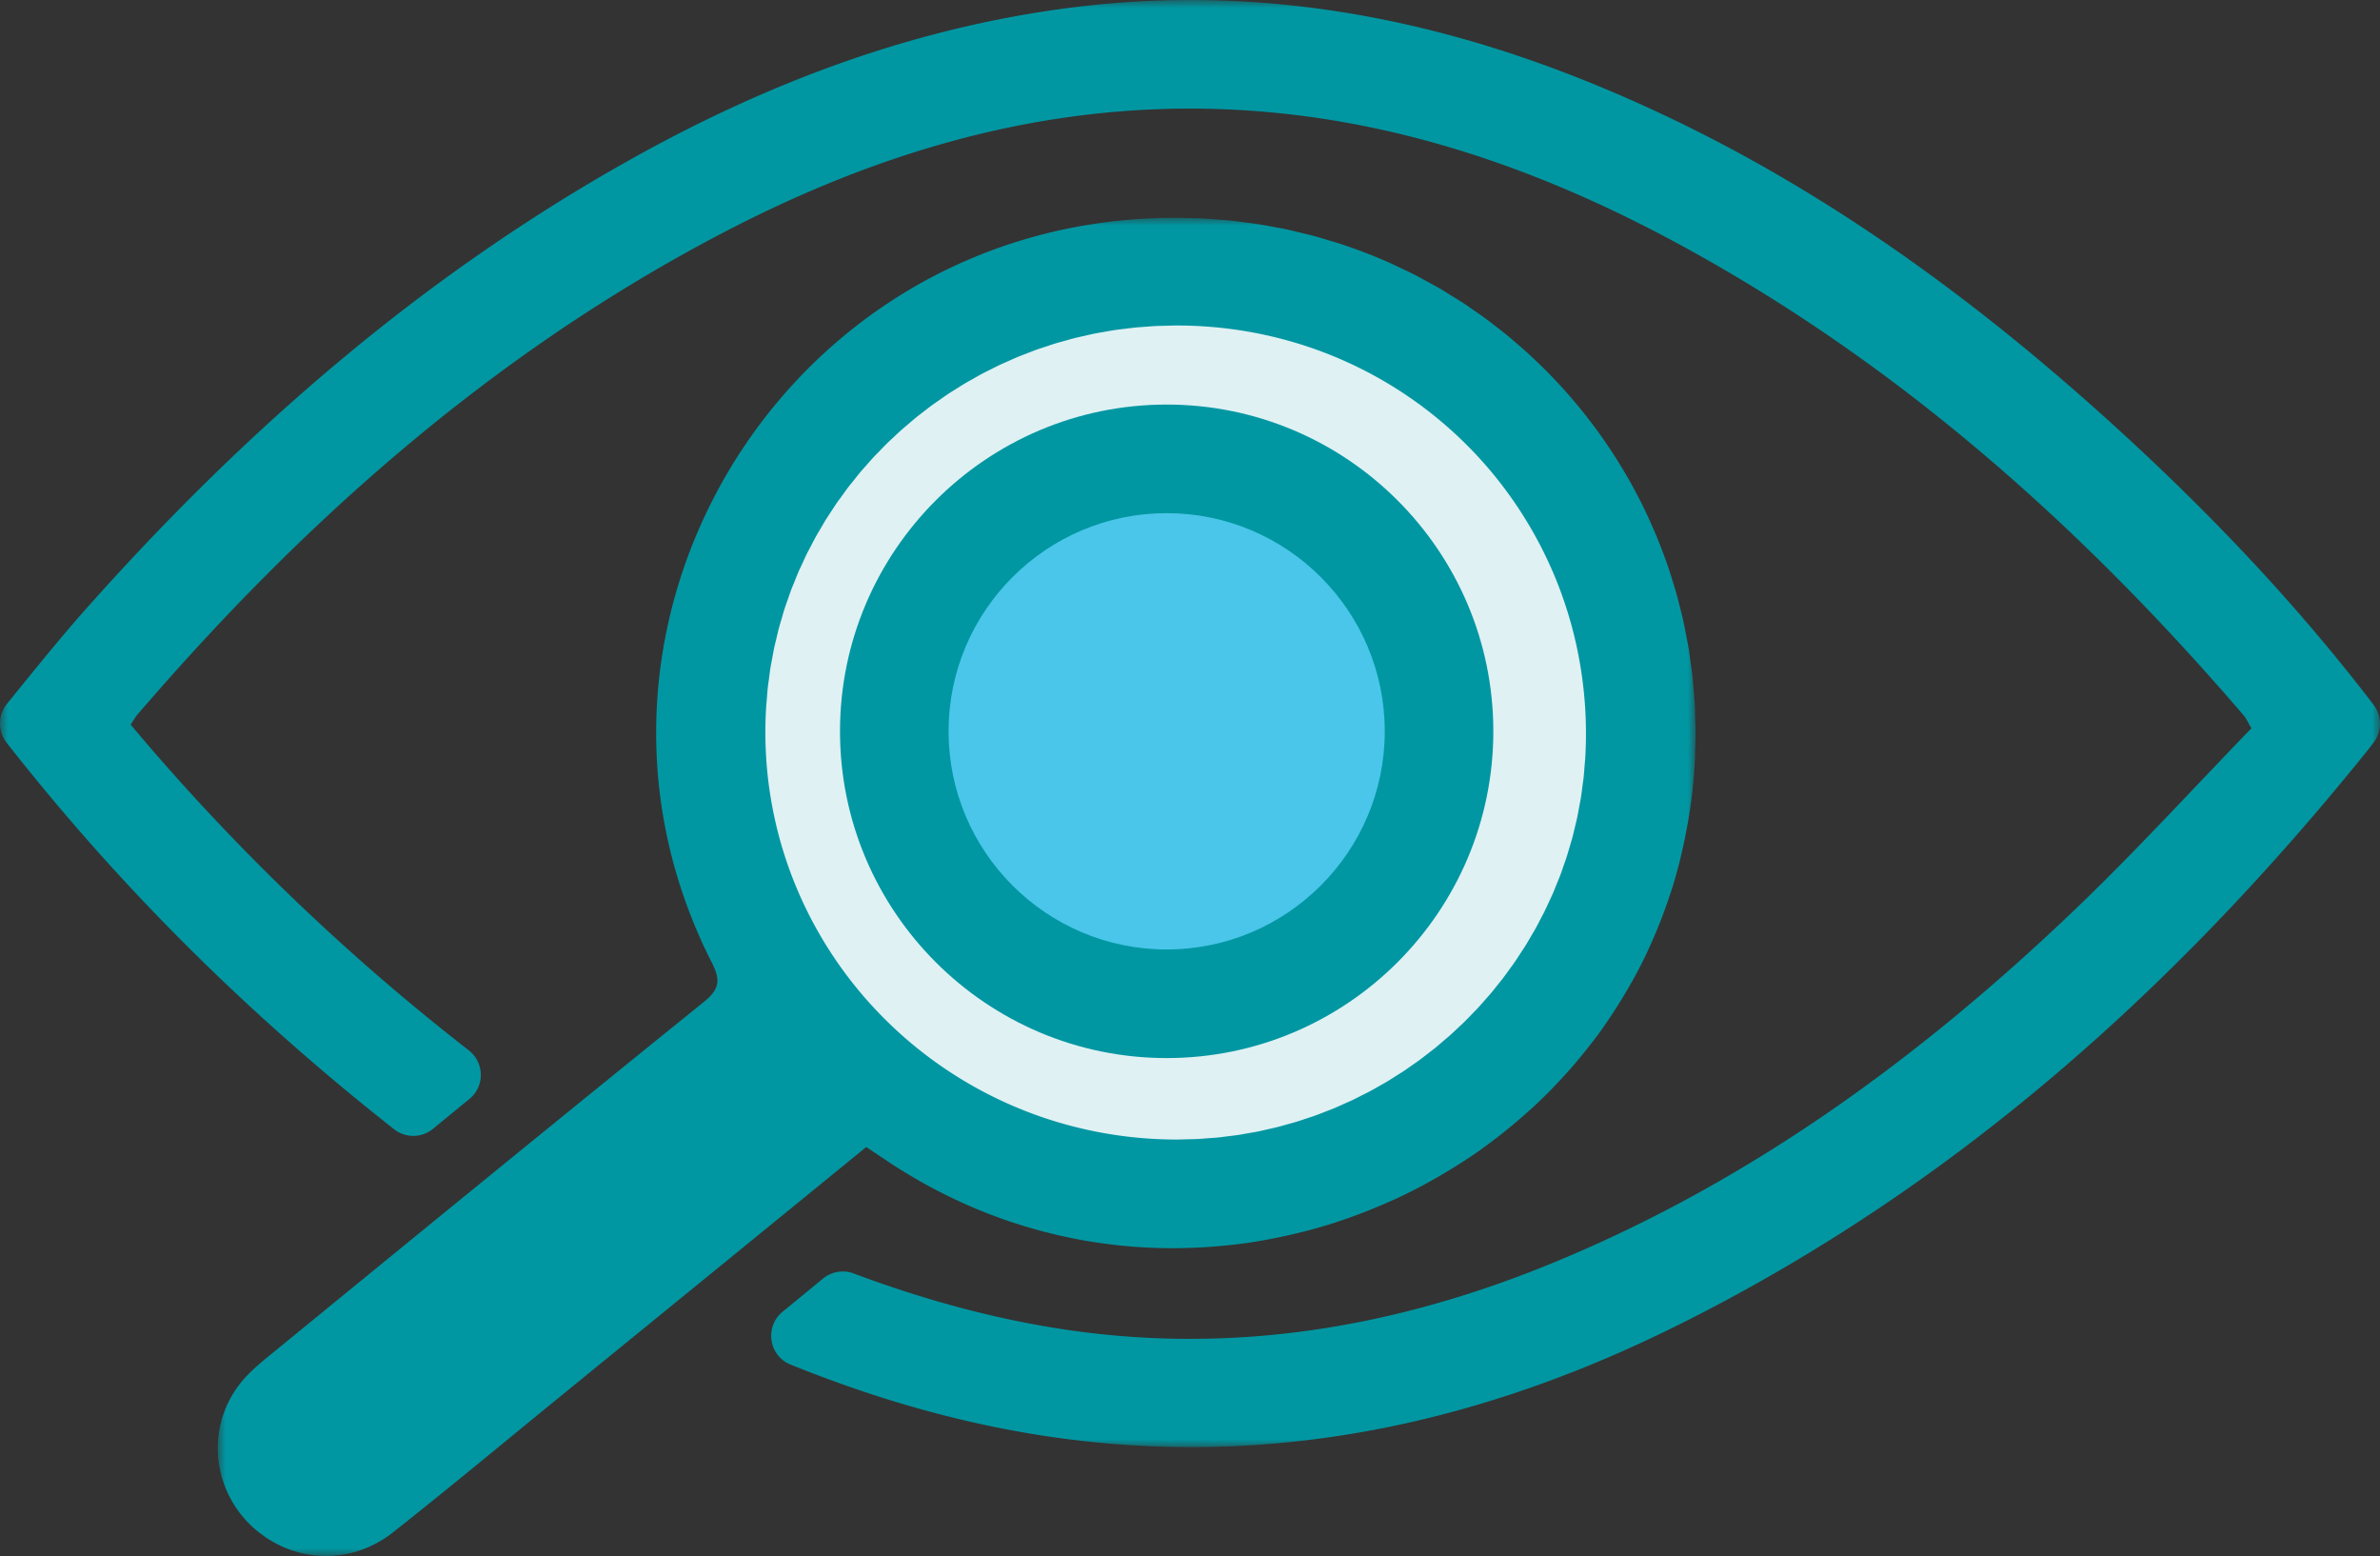
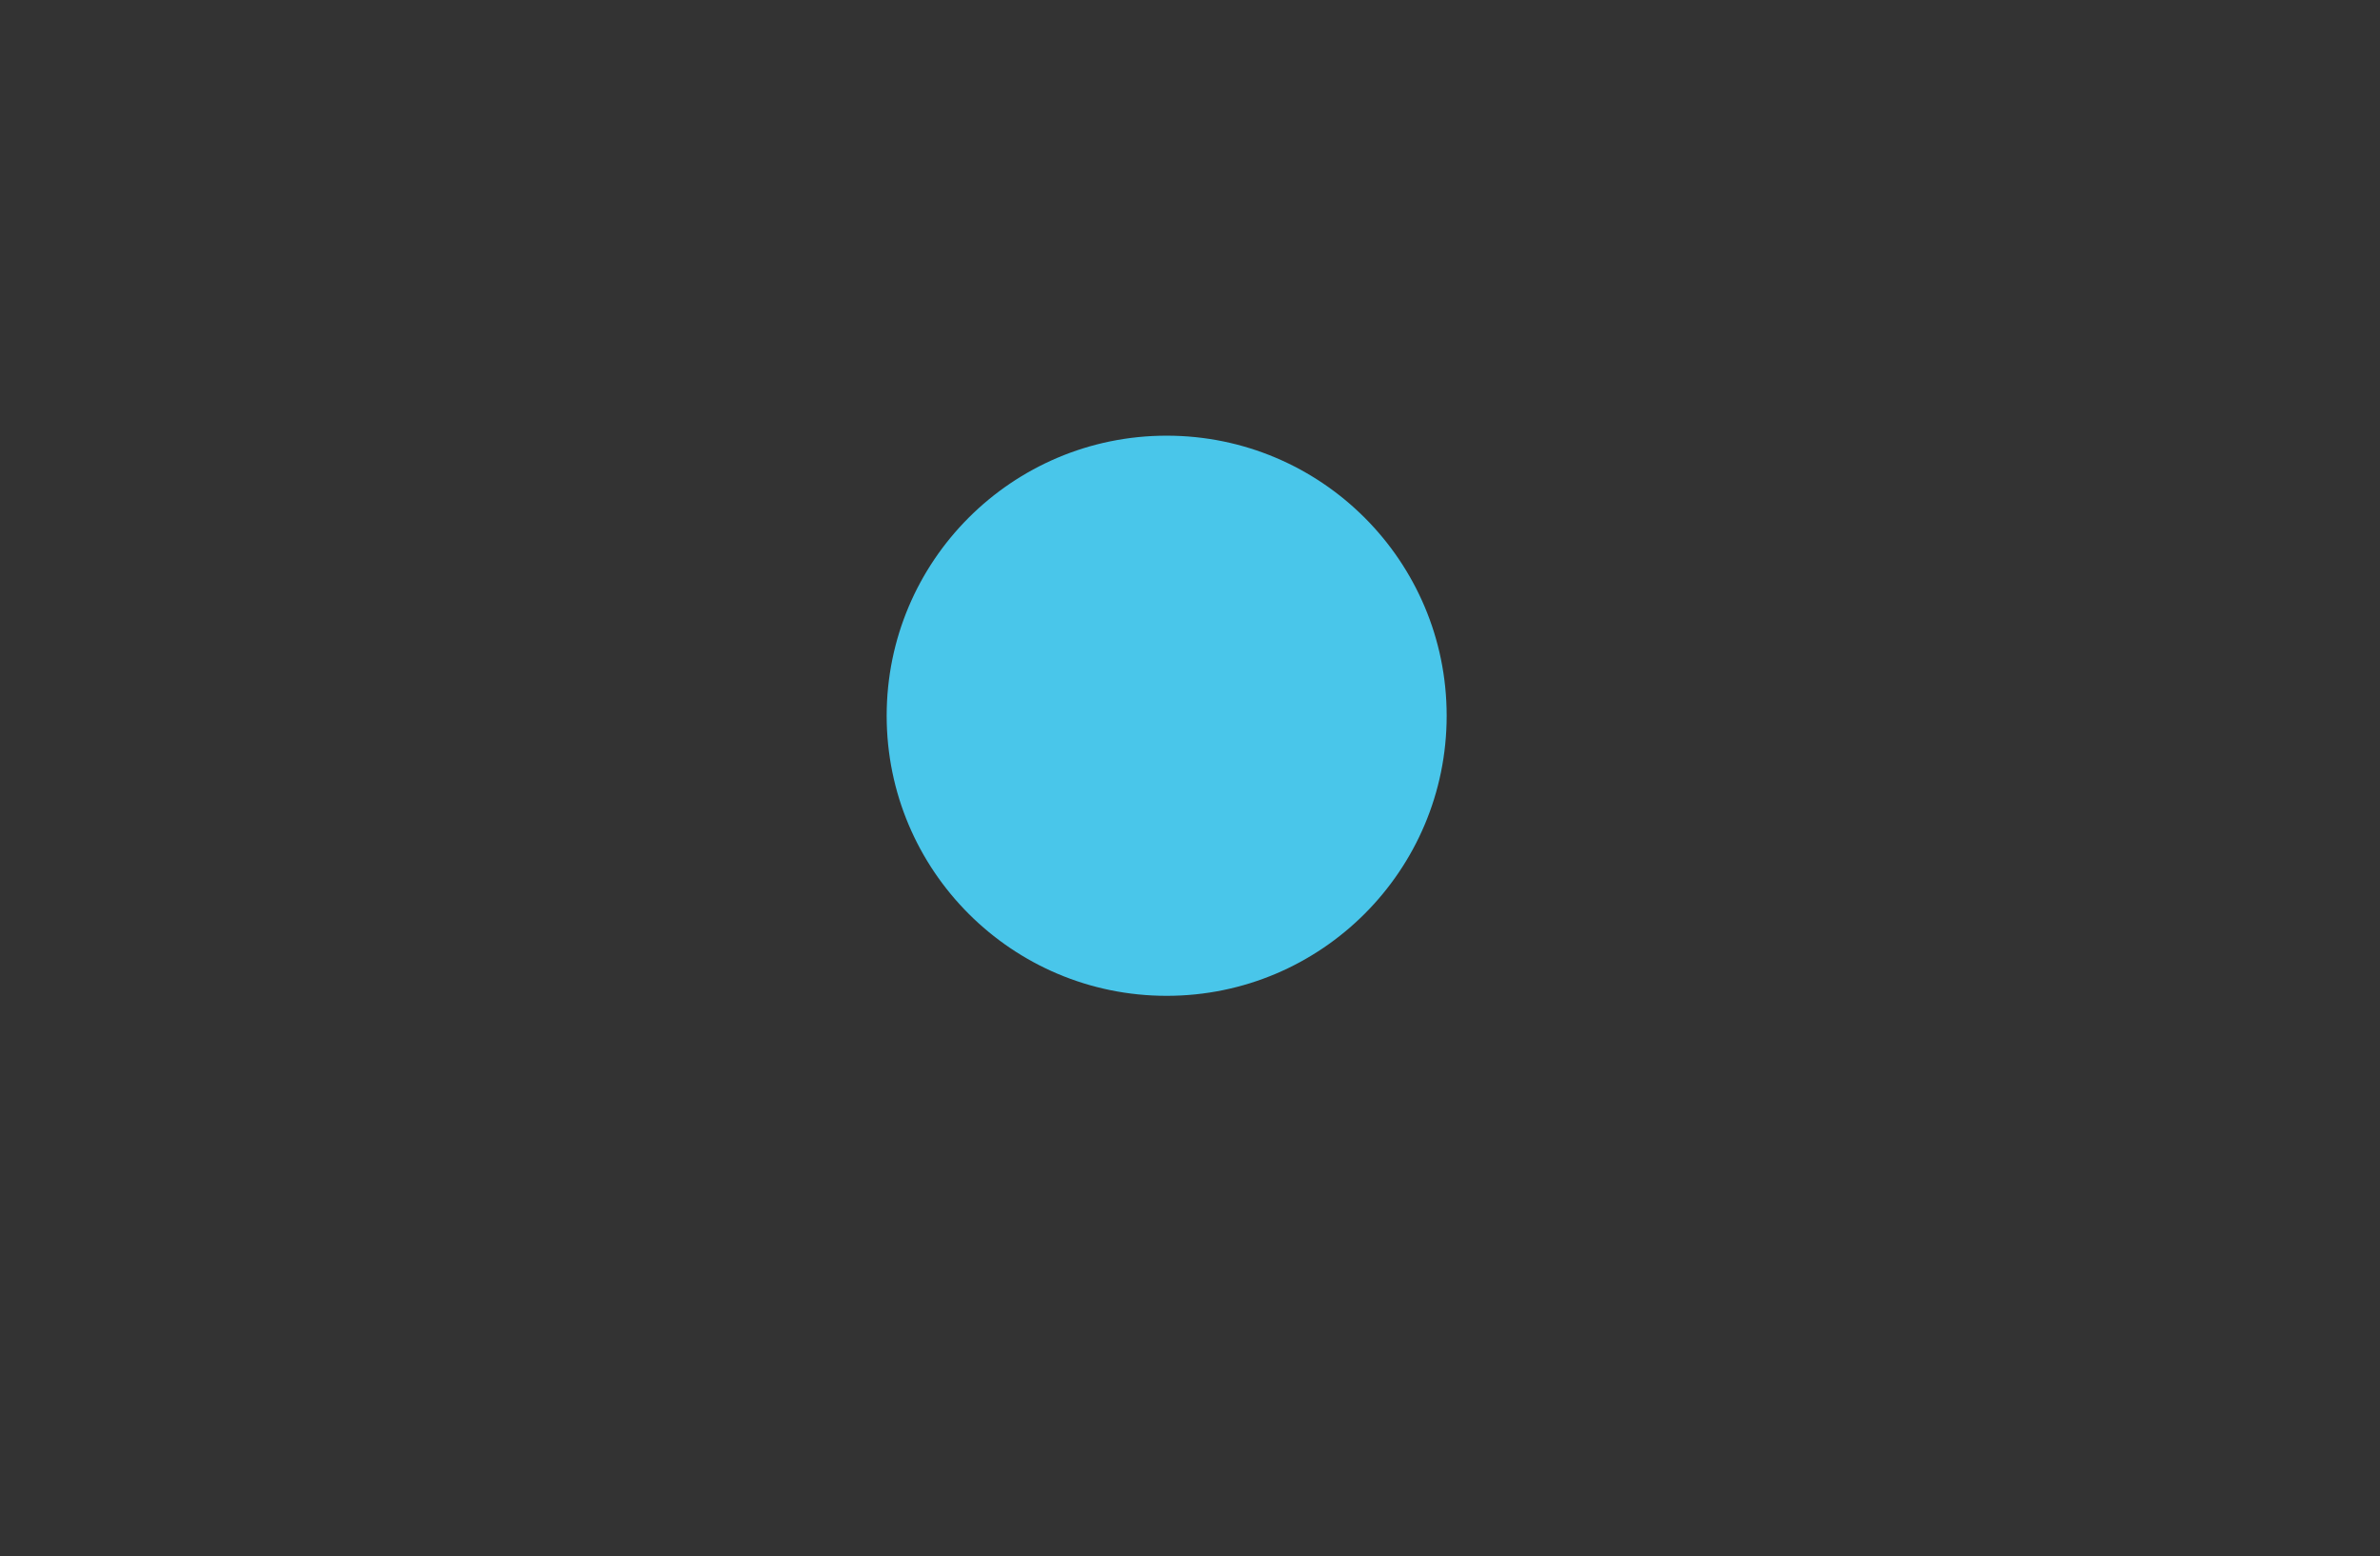
<svg xmlns="http://www.w3.org/2000/svg" xmlns:xlink="http://www.w3.org/1999/xlink" width="153" height="100" viewBox="0 0 153 100">
  <rect x="0" y="0" width="153" height="100" fill="#333333" stroke="none" />
  <defs>
-     <path id="ri9b9ogk1a" d="M0 0h95v86H0z" />
    <path id="uycp5jzgyc" d="M0 0h153v93H0z" />
  </defs>
  <g fill="none" fill-rule="evenodd">
-     <path d="M104 46.5C104 62.24 91.24 75 75.5 75S47 62.24 47 46.5 59.76 18 75.5 18 104 30.76 104 46.5" fill="#E0F1F3" />
    <g transform="translate(14 14)">
      <mask id="9bfrifrecb" fill="#fff">
        <use xlink:href="#ri9b9ogk1a" />
      </mask>
-       <path d="M80.118 51.694c-.116.114-.238.223-.357.335-.185.174-.369.35-.558.52-.125.112-.255.217-.382.325-.191.164-.38.33-.575.488-.133.107-.27.208-.405.313-.195.152-.39.306-.59.454-.14.102-.286.2-.428.3-.2.14-.399.284-.603.42-.147.097-.3.188-.449.283-.206.13-.408.262-.618.387-.156.094-.315.18-.473.27-.208.118-.414.238-.626.351-.163.087-.33.168-.496.251-.21.107-.421.217-.635.319-.171.08-.347.155-.52.232-.213.096-.425.194-.64.283-.18.075-.366.143-.548.214-.213.083-.426.17-.641.247-.188.068-.378.127-.568.19-.217.072-.43.148-.65.214-.193.06-.39.11-.587.166-.216.06-.433.125-.653.18-.2.05-.403.093-.607.14-.219.049-.436.102-.656.146-.206.041-.415.074-.623.11-.22.039-.44.081-.664.114-.21.031-.421.054-.633.08-.224.028-.447.06-.673.082-.214.02-.43.032-.645.048-.226.016-.452.037-.679.047-.217.01-.437.012-.656.017-.201.004-.4.015-.602.015h-.167a26.754 26.754 0 0 1-7.884-1.23 26.481 26.481 0 0 1-11.687-7.498 26.111 26.111 0 0 1-5.206-8.664 25.913 25.913 0 0 1-1.53-9.047c.005-.449.02-.894.047-1.337.01-.161.028-.32.04-.483.023-.28.041-.559.073-.836.018-.168.046-.334.068-.501.035-.267.067-.535.11-.798.028-.171.065-.337.095-.507.048-.258.092-.516.147-.77.037-.175.085-.346.125-.519.059-.246.113-.494.18-.738.044-.165.096-.327.144-.49.072-.248.14-.496.22-.741.052-.162.114-.321.168-.482.084-.241.165-.485.255-.724.06-.157.127-.31.19-.465.095-.238.188-.477.29-.712.067-.151.14-.297.21-.446.107-.235.212-.472.327-.703.071-.142.15-.28.222-.422.121-.233.24-.467.368-.696.076-.134.157-.264.234-.396.135-.231.268-.463.408-.69.082-.129.17-.254.252-.382.145-.224.29-.45.44-.669.09-.128.186-.251.276-.377.154-.214.306-.429.466-.638.095-.123.195-.241.293-.364.163-.205.326-.413.496-.614.101-.12.208-.233.31-.35.174-.198.345-.396.524-.59.11-.116.223-.228.335-.343.18-.186.357-.373.541-.553.119-.116.243-.226.364-.34.184-.173.367-.349.557-.516.125-.112.258-.22.386-.33.19-.161.378-.325.572-.482.135-.109.274-.21.41-.316.195-.15.39-.306.59-.451.14-.103.284-.198.426-.297.202-.142.403-.286.61-.424.146-.097.297-.187.446-.28.207-.13.413-.265.625-.39.156-.093.316-.179.475-.269.21-.118.416-.239.63-.352.163-.088.332-.167.5-.252.211-.106.422-.216.637-.317.17-.08.345-.153.517-.23.216-.096.431-.195.65-.286.18-.073.36-.14.541-.21.218-.084.434-.172.655-.25.186-.067.376-.125.563-.187.22-.074.44-.15.661-.218.192-.057.388-.108.582-.162.222-.062.442-.126.667-.183.199-.05.401-.091.603-.136.223-.051.444-.105.67-.15.205-.04.413-.073.62-.109.224-.04.448-.082.675-.115.21-.032.423-.054.635-.08.227-.028.453-.059.68-.08.215-.023.431-.034.646-.05.23-.017.459-.038.69-.048.218-.01.438-.011.657-.016.208-.005.415-.016.625-.016h.14c8.243.042 15.538 3.791 20.323 9.665a26.226 26.226 0 0 1 3.888 6.525 26.144 26.144 0 0 1 1.71 6.265 26.458 26.458 0 0 1 .27 4.03c-.005.446-.02.89-.046 1.33-.01.144-.025.285-.037.428-.022.297-.043.592-.076.886-.016.146-.04.29-.06.436-.036.287-.071.574-.118.858-.025.154-.058.304-.086.457-.05.273-.098.547-.156.817-.034.156-.075.31-.111.465-.063.262-.123.526-.192.786-.043.162-.096.32-.142.482-.073.25-.142.5-.223.747-.047.148-.103.293-.154.441-.088.254-.173.51-.268.76-.056.15-.12.292-.18.439-.098.246-.193.493-.3.736-.063.145-.134.287-.2.43-.11.24-.218.48-.335.717-.068.137-.144.27-.214.406-.123.238-.244.477-.376.71-.074.134-.157.265-.235.399-.132.229-.264.458-.404.684-.083.132-.173.26-.258.391-.143.22-.284.442-.434.658-.086.125-.176.244-.265.367-.157.217-.312.436-.475.649-.09.119-.187.233-.28.35-.166.21-.332.421-.505.627-.101.119-.207.232-.31.35-.172.196-.343.395-.52.586-.11.12-.227.232-.338.348-.178.185-.354.372-.538.55m14.853-17.406c.014-.419.03-.838.029-1.252 0-.248-.014-.492-.02-.737-.008-.374-.014-.749-.036-1.12-.015-.26-.042-.518-.063-.777-.028-.35-.053-.703-.093-1.05-.03-.266-.07-.529-.107-.793-.046-.336-.09-.673-.146-1.006-.046-.266-.1-.528-.152-.791-.063-.327-.125-.655-.199-.978-.059-.263-.127-.522-.192-.782-.08-.318-.16-.635-.249-.95a34.757 34.757 0 0 0-.235-.771c-.096-.31-.192-.618-.298-.923-.087-.255-.181-.506-.274-.758-.112-.3-.225-.6-.345-.896-.1-.25-.207-.495-.314-.741a32.48 32.48 0 0 0-.39-.87c-.114-.244-.232-.483-.35-.723a32.107 32.107 0 0 0-1.304-2.362 31.088 31.088 0 0 0-.945-1.467 28.038 28.038 0 0 0-1.02-1.413 27.739 27.739 0 0 0-1.09-1.357 35.247 35.247 0 0 0-.511-.593 33.82 33.82 0 0 0-.65-.704c-.179-.19-.356-.38-.538-.564a31.612 31.612 0 0 0-.693-.673c-.185-.178-.37-.357-.56-.53-.24-.22-.488-.432-.736-.645-.192-.165-.383-.332-.58-.494-.255-.21-.517-.41-.779-.611-.199-.154-.394-.31-.597-.459-.27-.2-.55-.39-.827-.582-.201-.138-.4-.282-.605-.416-.292-.192-.591-.374-.89-.556-.2-.123-.396-.25-.598-.369-.32-.187-.647-.361-.973-.538-.19-.103-.376-.21-.567-.31a34.425 34.425 0 0 0-1.139-.551c-.151-.07-.298-.148-.45-.216a33.065 33.065 0 0 0-3.322-1.288c-.181-.06-.369-.11-.551-.167-.39-.118-.777-.24-1.171-.346-.226-.06-.457-.11-.685-.166-.358-.088-.714-.18-1.075-.256-.25-.053-.504-.094-.757-.142-.345-.065-.69-.132-1.04-.187C66.62.366 66.35.335 66.081.3c-.342-.045-.683-.093-1.027-.127-.277-.028-.558-.045-.836-.066-.342-.027-.683-.054-1.027-.07-.285-.013-.572-.017-.859-.022C61.96.007 61.59-.003 61.215 0l-.393.008c-.58.012-1.162.034-1.748.076C51.701.608 45.228 3.42 40.137 7.68a33.412 33.412 0 0 0-4.196 4.203 33.705 33.705 0 0 0-5.121 8.37 33.34 33.34 0 0 0-1.326 3.708 32.843 32.843 0 0 0-.879 3.855 32.325 32.325 0 0 0-.321 7.981c.342 4.043 1.46 8.12 3.458 12.052.219.431.346.781.364 1.094.032.52-.237.94-.883 1.461-9.39 7.575-18.73 15.213-28.074 22.846-.331.271-.662.553-.973.852a7.629 7.629 0 0 0-.856.954 6.746 6.746 0 0 0-1.093 2.234 6.724 6.724 0 0 0 .01 3.59 6.943 6.943 0 0 0 2.406 3.608c.057.045.118.084.176.128.117.088.235.175.357.255.072.046.146.088.22.132.111.068.223.135.338.196.08.043.163.08.245.119.11.053.222.106.335.154.086.035.173.067.26.099a6.133 6.133 0 0 0 .609.194 5.566 5.566 0 0 0 .619.135 6.96 6.96 0 0 0 .626.079c.118.009.235.014.353.016.097.003.194.006.292.003.086 0 .172-.005.258-.01a6.184 6.184 0 0 0 .909-.113c.086-.016.17-.034.256-.053.108-.026.215-.056.323-.086.083-.024.166-.047.25-.075.107-.035.214-.075.321-.117.08-.03.16-.06.24-.093.11-.047.219-.102.328-.155.073-.036.148-.07.22-.108.12-.065.237-.137.355-.21.058-.035.119-.066.176-.105.174-.114.345-.235.513-.367 3.685-2.905 7.288-5.91 10.927-8.875l19.53-15.915.74.497.716.477.003.002c.597.395 1.203.764 1.811 1.116.074.042.145.085.218.126.58.329 1.168.636 1.758.926l.3.146c.583.28 1.17.539 1.762.782l.3.12c.602.238 1.206.46 1.814.661.075.025.149.047.223.07 1.282.414 2.574.743 3.872.993l.22.044c.617.113 1.236.207 1.854.284l.31.04c.607.07 1.216.123 1.823.16l.318.016c.608.031 1.216.047 1.823.044.13 0 .26-.006.39-.008a32.714 32.714 0 0 0 2.052-.096 33.321 33.321 0 0 0 1.628-.164c.078-.01.156-.016.234-.027.61-.08 1.217-.183 1.822-.298.167-.03.334-.067.5-.101.466-.095.928-.2 1.388-.314.164-.04.328-.08.491-.123.593-.157 1.18-.326 1.76-.513.09-.029.177-.06.265-.09a35.583 35.583 0 0 0 3.364-1.315c.12-.053.24-.104.36-.16a34.96 34.96 0 0 0 1.627-.812c.142-.075.28-.155.421-.232.412-.226.82-.462 1.222-.704.157-.095.314-.19.469-.287.51-.32 1.016-.648 1.508-.994l.074-.054c.483-.341.954-.698 1.419-1.064.145-.114.287-.231.43-.348.364-.296.724-.603 1.076-.916.12-.106.243-.21.361-.317.448-.41.886-.83 1.311-1.265.097-.098.189-.2.284-.301a32.6 32.6 0 0 0 2.364-2.757c.055-.073.114-.143.17-.217.37-.492.722-.998 1.064-1.514.098-.146.19-.295.285-.443.257-.402.507-.81.747-1.225.089-.153.178-.303.264-.456.305-.547.598-1.102.873-1.67.038-.081.073-.166.113-.248a33.454 33.454 0 0 0 .877-2.046c.19-.485.367-.976.533-1.474.043-.128.09-.254.131-.383.197-.616.375-1.242.537-1.876.04-.158.074-.319.113-.478.12-.504.229-1.013.326-1.528a32.375 32.375 0 0 0 .393-2.587l.001-.001v-.004c.069-.635.119-1.268.152-1.897.01-.21.01-.417.018-.627" fill="#0097A2" mask="url(#9bfrifrecb)" />
    </g>
    <g>
      <mask id="oen96k7eed" fill="#fff">
        <use xlink:href="#uycp5jzgyc" />
      </mask>
-       <path d="M152.545 45.24c-4.72-6.165-10.028-11.793-15.728-17.052-10.543-9.725-22.073-17.965-35.521-23.246C90.804.823 79.977-.958 68.716.507c-9.988 1.3-19.238 4.76-27.99 9.634C27.17 17.689 15.648 27.72 5.4 39.278 3.698 41.2 2.097 43.208.454 45.226a2.003 2.003 0 0 0-.036 2.494C7.77 57.115 16.085 65.293 25.34 72.578a1.993 1.993 0 0 0 2.494-.029c.782-.643 1.565-1.285 2.35-1.928.992-.814.961-2.334-.053-3.122A142.702 142.702 0 0 1 8.399 46.572c.186-.274.298-.484.45-.66 10.616-12.357 22.641-23.023 37.12-30.687 9.402-4.979 19.336-8.161 30.097-8.244 11.584-.089 22.193 3.413 32.222 8.905 13.97 7.649 25.64 18.082 35.962 30.106.143.168.231.383.486.814-3.794 3.91-7.463 7.939-11.394 11.695-9.951 9.508-20.94 17.539-33.78 22.77-10.104 4.115-20.543 5.818-31.421 4.127-4.56-.71-8.961-1.948-13.26-3.554a1.99 1.99 0 0 0-1.964.32l-2.61 2.142c-1.168.959-.887 2.826.514 3.392 6.937 2.803 14.03 4.643 21.495 5.155 12.489.858 24.201-2.08 35.304-7.567 17.714-8.757 32.093-21.593 44.426-36.866.192-.238.379-.482.562-.727a1.983 1.983 0 0 0-.009-2.38l-.054-.072" fill="#0097A2" mask="url(#oen96k7eed)" />
    </g>
    <path d="M93 46c0 9.941-8.058 18-18 18s-18-8.059-18-18 8.058-18 18-18 18 8.059 18 18" fill="#49C6EA" />
-     <path d="M75 32.979c-7.731 0-14.021 6.289-14.021 14.022 0 7.731 6.29 14.02 14.021 14.02 7.731 0 14.021-6.289 14.021-14.02 0-7.733-6.29-14.022-14.021-14.022M75 68c-11.579 0-21-9.42-21-21 0-11.579 9.421-21 21-21s21 9.421 21 21c0 11.58-9.421 21-21 21" fill="#0097A2" />
  </g>
</svg>